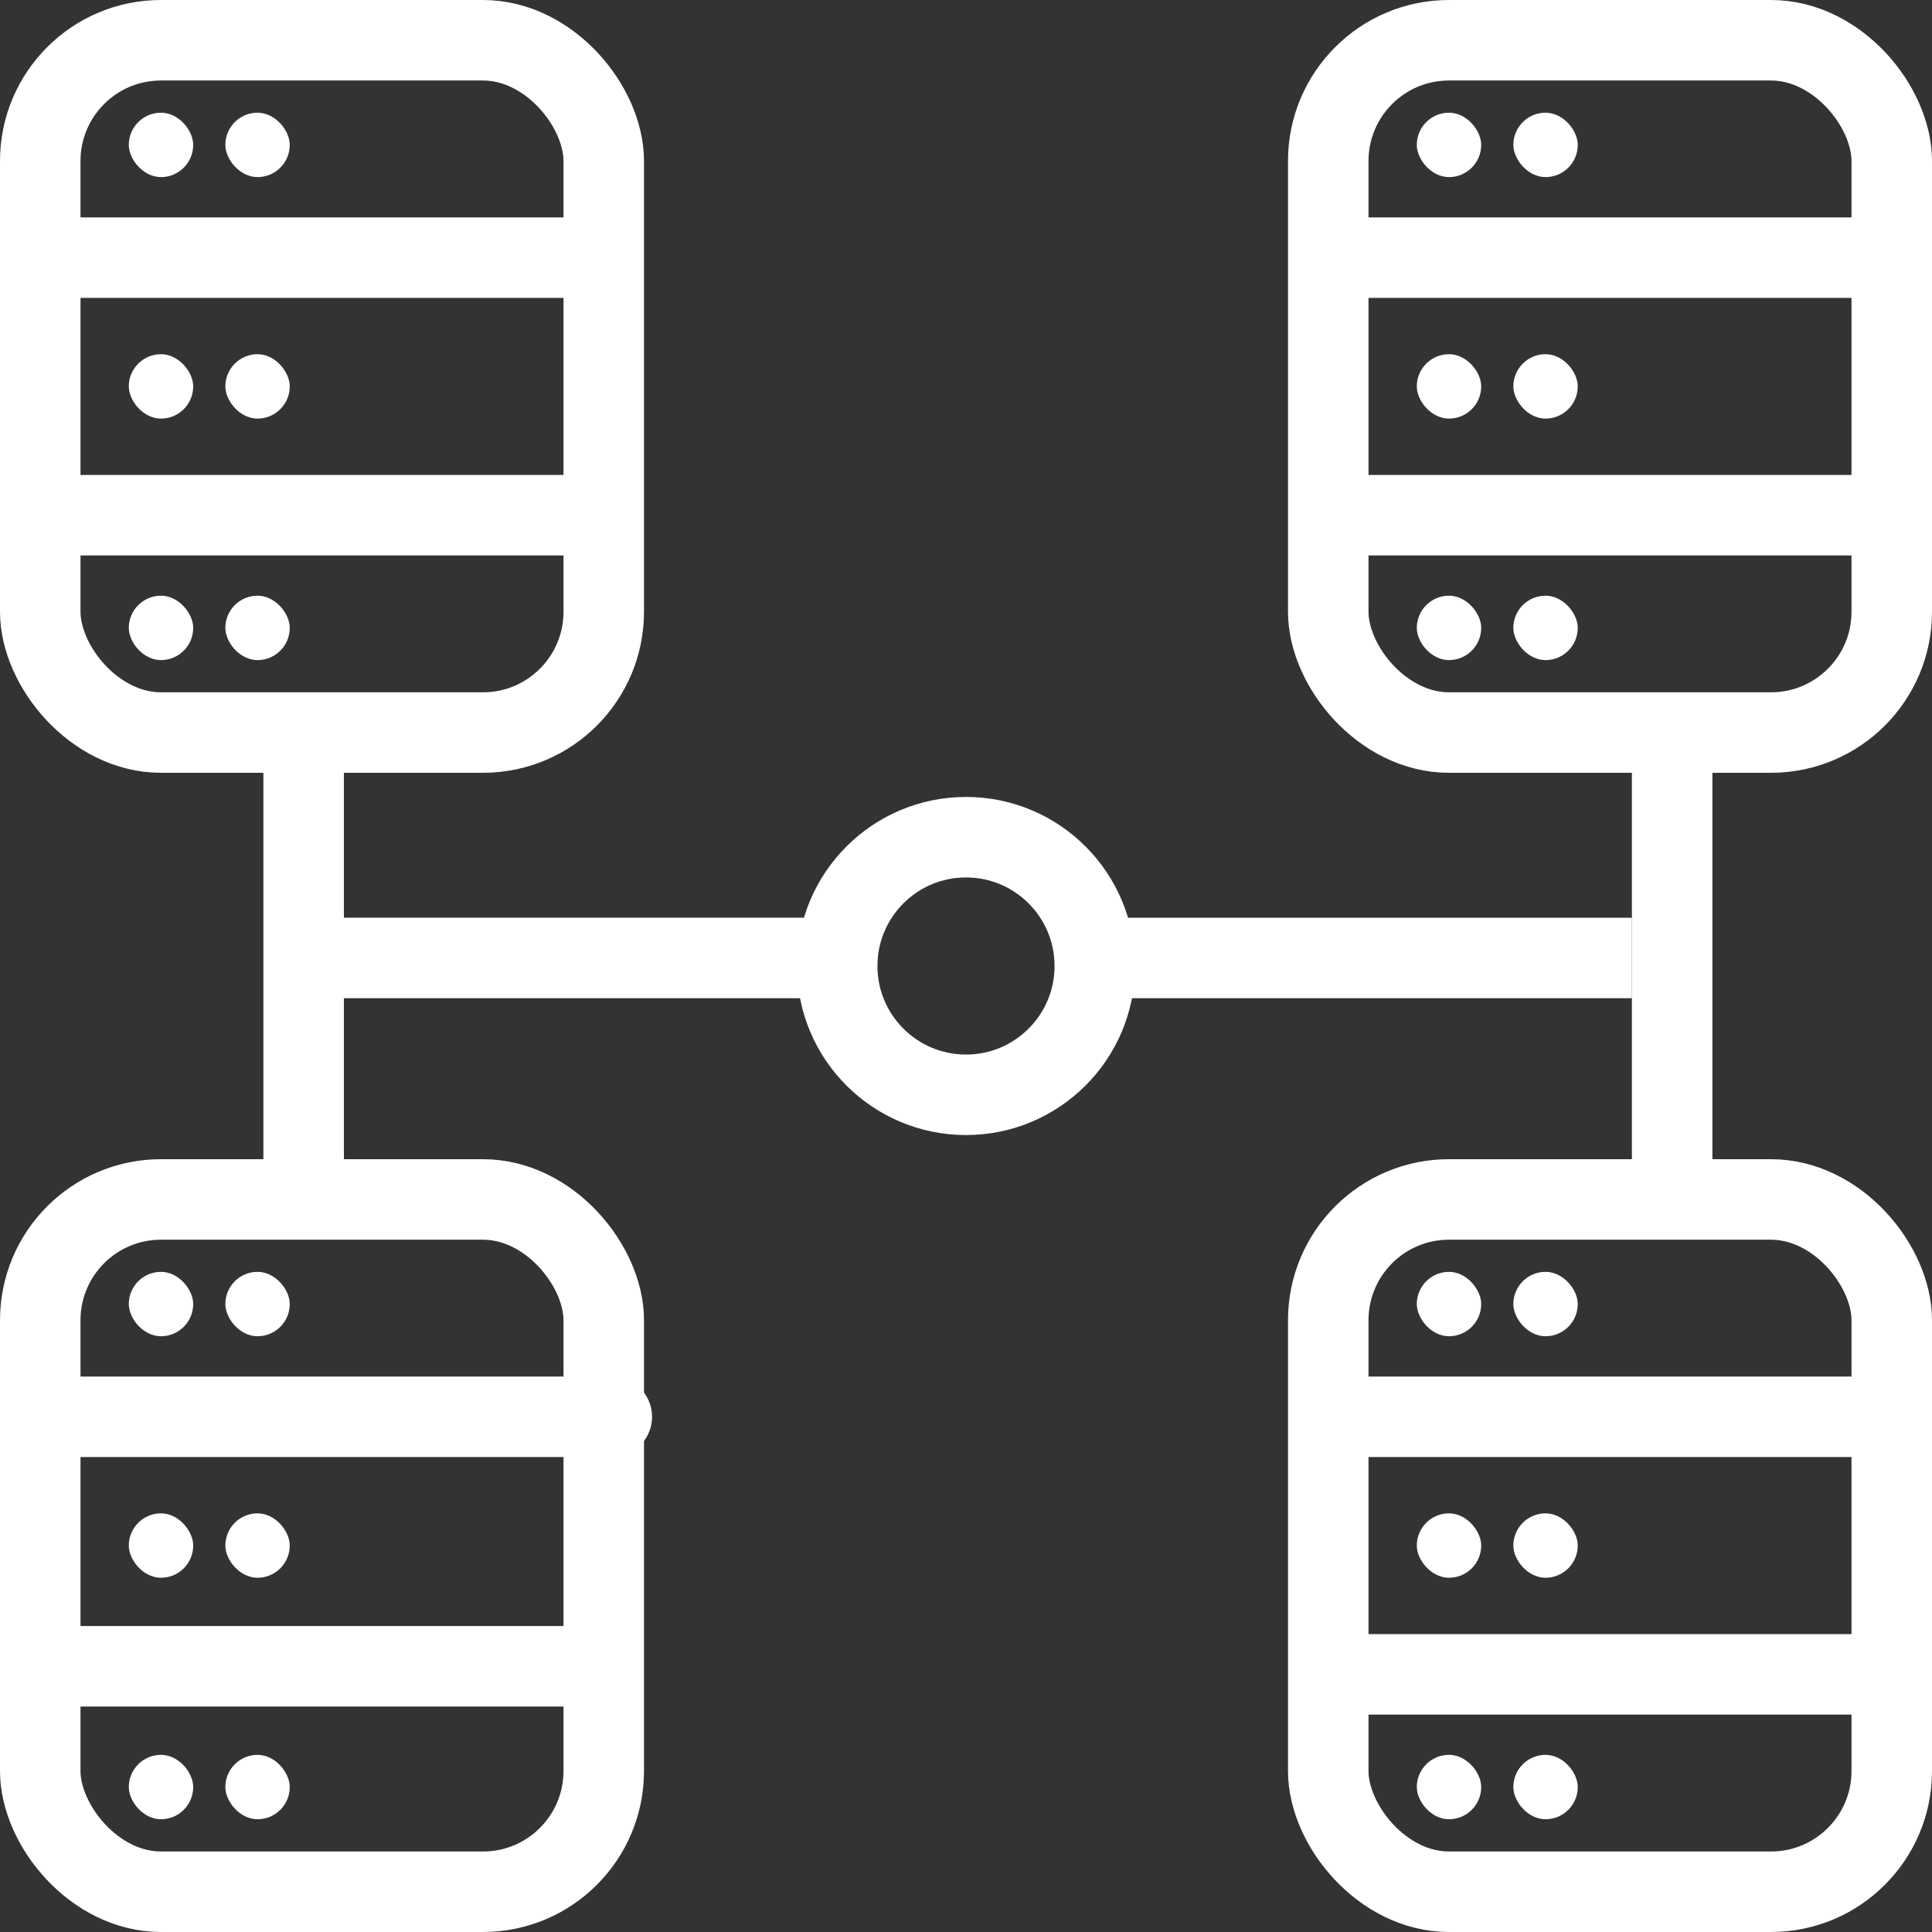
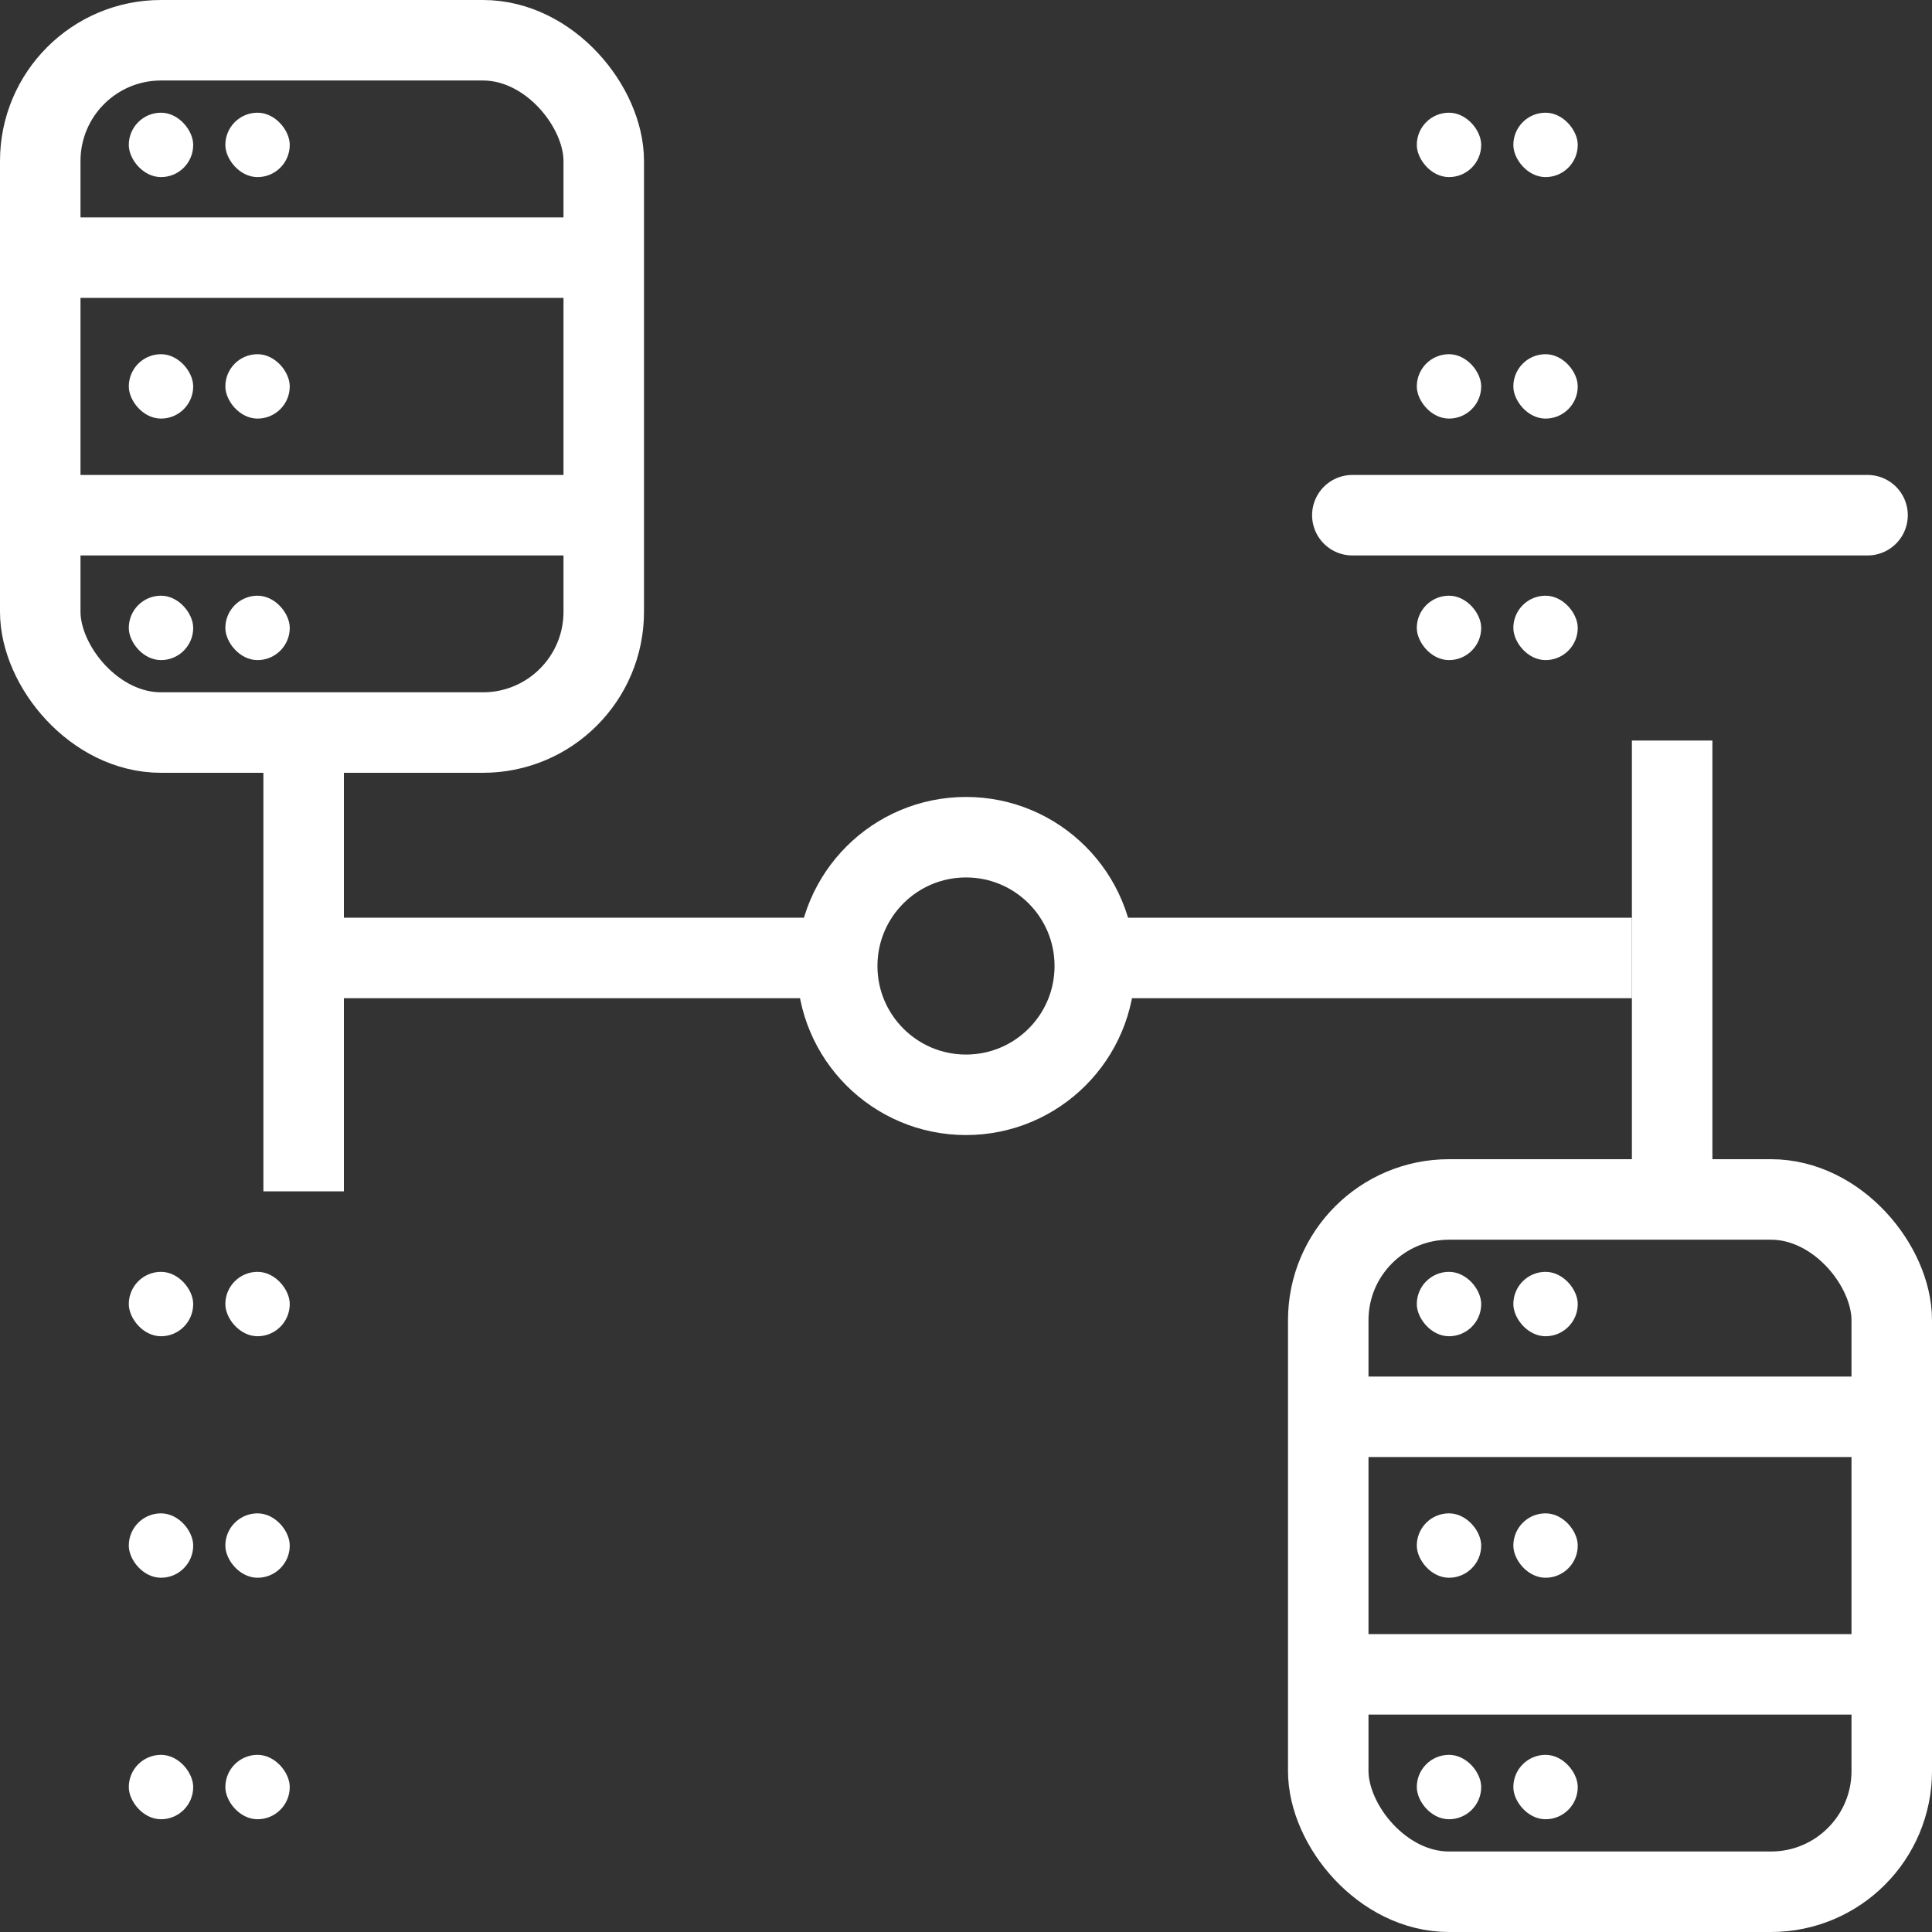
<svg xmlns="http://www.w3.org/2000/svg" width="36" height="36" viewBox="0 0 36 36" fill="none">
  <rect x="0" y="0" width="36" height="36" fill="#333333" stroke="none" />
  <g clip-path="url(#clip0_39048_75063)">
    <circle cx="18" cy="18" r="2.4" stroke="white" stroke-width="1.5" />
    <line x1="5.809" y1="17.85" x2="15.409" y2="17.85" stroke="white" stroke-width="1.5" />
    <line y1="-0.75" x2="10.2" y2="-0.75" transform="matrix(-1 -1.45705e-07 -5.24537e-08 1 30.408 18.6)" stroke="white" stroke-width="1.5" />
    <line x1="5.658" y1="22.199" x2="5.658" y2="13.799" stroke="white" stroke-width="1.5" />
    <line y1="-0.75" x2="8.4" y2="-0.75" transform="matrix(-7.7709e-08 -1 -1 2.45876e-08 30.408 22.199)" stroke="white" stroke-width="1.5" />
-     <rect x="0.75" y="22.35" width="10.5" height="12.9" rx="2.25" stroke="white" stroke-width="1.5" />
-     <line x1="0.408" y1="31.049" x2="11.808" y2="31.049" stroke="white" stroke-width="1.5" />
-     <path d="M11.4 26.4L0.6 26.4" stroke="white" stroke-width="1.5" stroke-linecap="round" />
    <rect x="2.4" y="23.699" width="1.2" height="1.2" rx="0.6" fill="white" />
    <rect x="4.199" y="23.699" width="1.2" height="1.2" rx="0.6" fill="white" />
    <rect x="2.4" y="28.199" width="1.2" height="1.2" rx="0.6" fill="white" />
    <rect x="4.199" y="28.199" width="1.2" height="1.2" rx="0.6" fill="white" />
    <rect x="2.4" y="32.699" width="1.2" height="1.2" rx="0.6" fill="white" />
    <rect x="4.199" y="32.699" width="1.2" height="1.2" rx="0.6" fill="white" />
    <rect x="0.75" y="0.75" width="10.5" height="12.9" rx="2.25" stroke="white" stroke-width="1.5" />
    <rect x="2.4" y="2.1" width="1.2" height="1.2" rx="0.6" fill="white" />
    <rect x="4.199" y="2.1" width="1.2" height="1.2" rx="0.6" fill="white" />
    <rect x="2.4" y="6.6" width="1.2" height="1.2" rx="0.6" fill="white" />
    <rect x="4.199" y="6.6" width="1.2" height="1.2" rx="0.6" fill="white" />
    <rect x="2.4" y="11.1" width="1.2" height="1.2" rx="0.6" fill="white" />
    <rect x="4.199" y="11.1" width="1.2" height="1.2" rx="0.6" fill="white" />
    <path d="M1.266 4.801H10.866" stroke="white" stroke-width="1.5" stroke-linecap="round" />
    <path d="M1.266 9.6H10.866" stroke="white" stroke-width="1.5" stroke-linecap="round" />
-     <rect x="24.75" y="0.75" width="10.5" height="12.9" rx="2.25" stroke="white" stroke-width="1.5" />
    <rect x="26.4" y="2.1" width="1.2" height="1.2" rx="0.6" fill="white" />
    <rect x="28.199" y="2.1" width="1.2" height="1.2" rx="0.6" fill="white" />
    <rect x="26.4" y="6.6" width="1.2" height="1.2" rx="0.6" fill="white" />
    <rect x="28.199" y="6.6" width="1.2" height="1.2" rx="0.6" fill="white" />
    <rect x="26.4" y="11.1" width="1.2" height="1.2" rx="0.6" fill="white" />
    <rect x="28.199" y="11.1" width="1.2" height="1.2" rx="0.6" fill="white" />
-     <path d="M25.199 4.801H34.799" stroke="white" stroke-width="1.5" stroke-linecap="round" />
    <path d="M25.199 9.6H34.799" stroke="white" stroke-width="1.5" stroke-linecap="round" />
    <rect x="24.75" y="22.35" width="10.5" height="12.9" rx="2.25" stroke="white" stroke-width="1.5" />
    <rect x="26.4" y="23.699" width="1.2" height="1.2" rx="0.6" fill="white" />
    <rect x="28.199" y="23.699" width="1.2" height="1.2" rx="0.6" fill="white" />
    <rect x="26.4" y="28.199" width="1.2" height="1.2" rx="0.6" fill="white" />
    <rect x="28.199" y="28.199" width="1.2" height="1.2" rx="0.6" fill="white" />
    <rect x="26.4" y="32.699" width="1.2" height="1.2" rx="0.6" fill="white" />
    <rect x="28.199" y="32.699" width="1.2" height="1.2" rx="0.6" fill="white" />
    <path d="M25.197 26.4H34.797" stroke="white" stroke-width="1.5" stroke-linecap="round" />
    <path d="M25.197 31.199H34.797" stroke="white" stroke-width="1.5" stroke-linecap="round" />
  </g>
  <defs>
    <clipPath id="clip0_39048_75063">
      <rect width="36" height="36" fill="white" />
    </clipPath>
  </defs>
</svg>